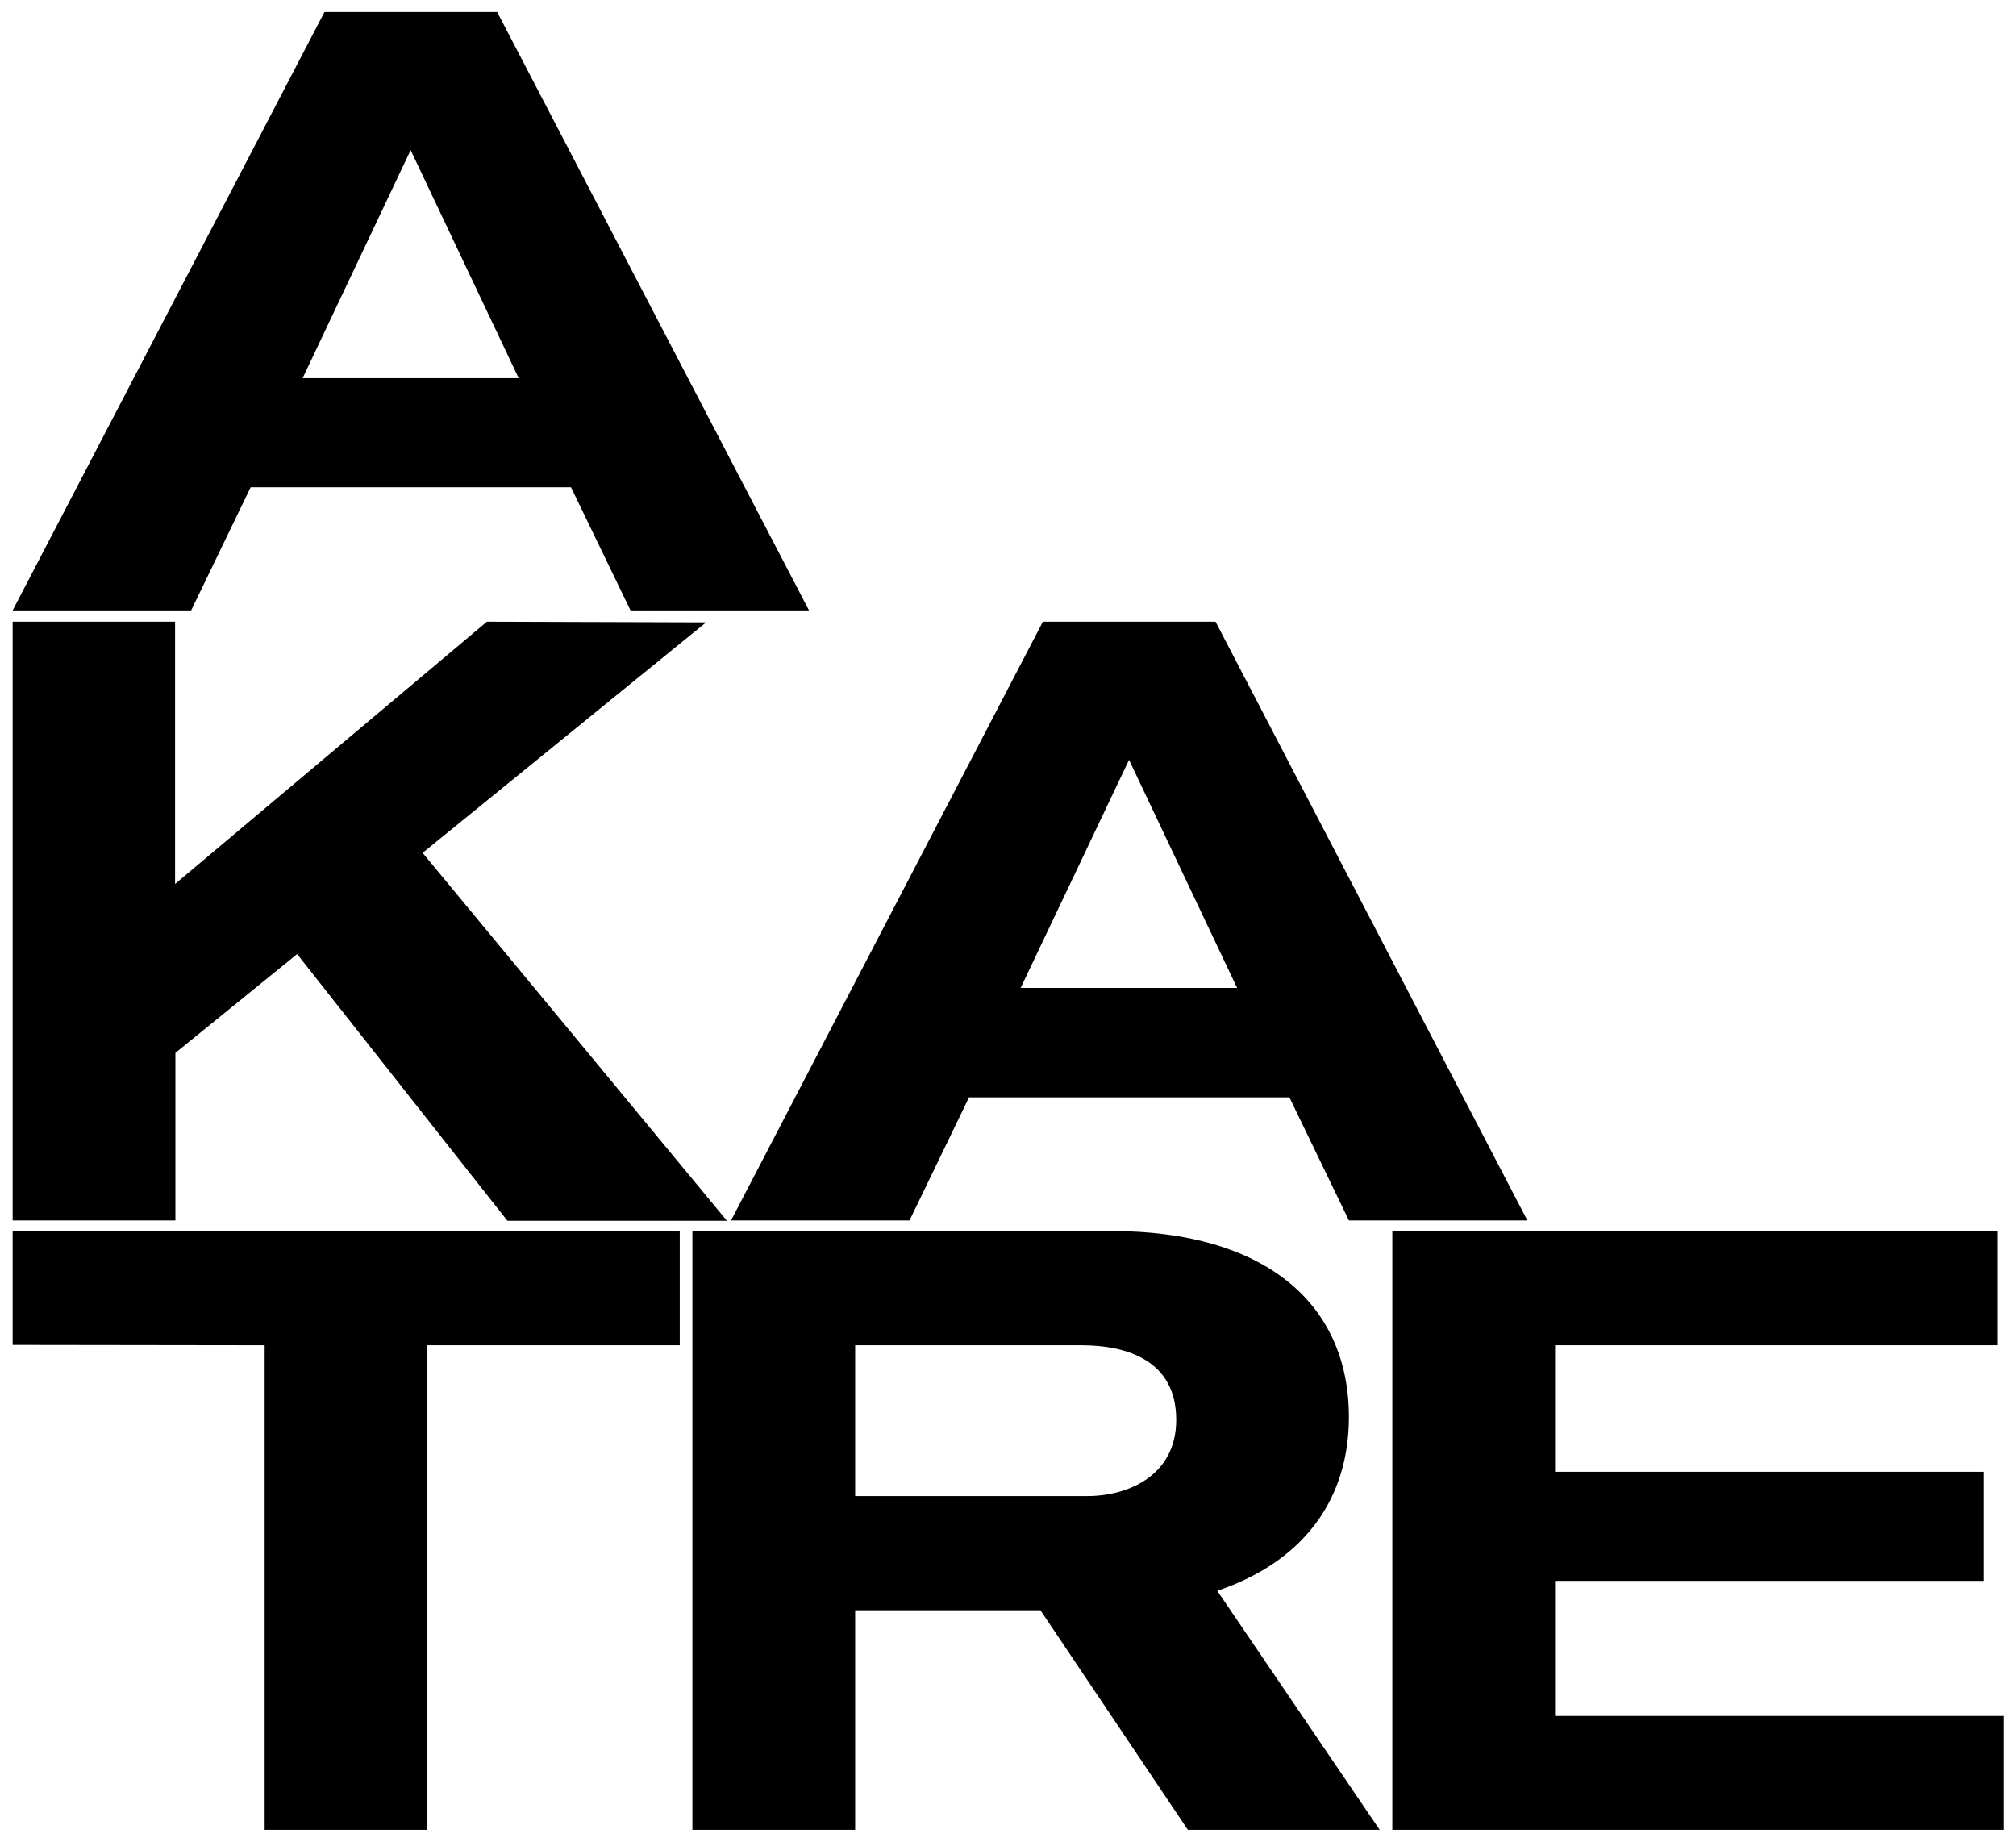
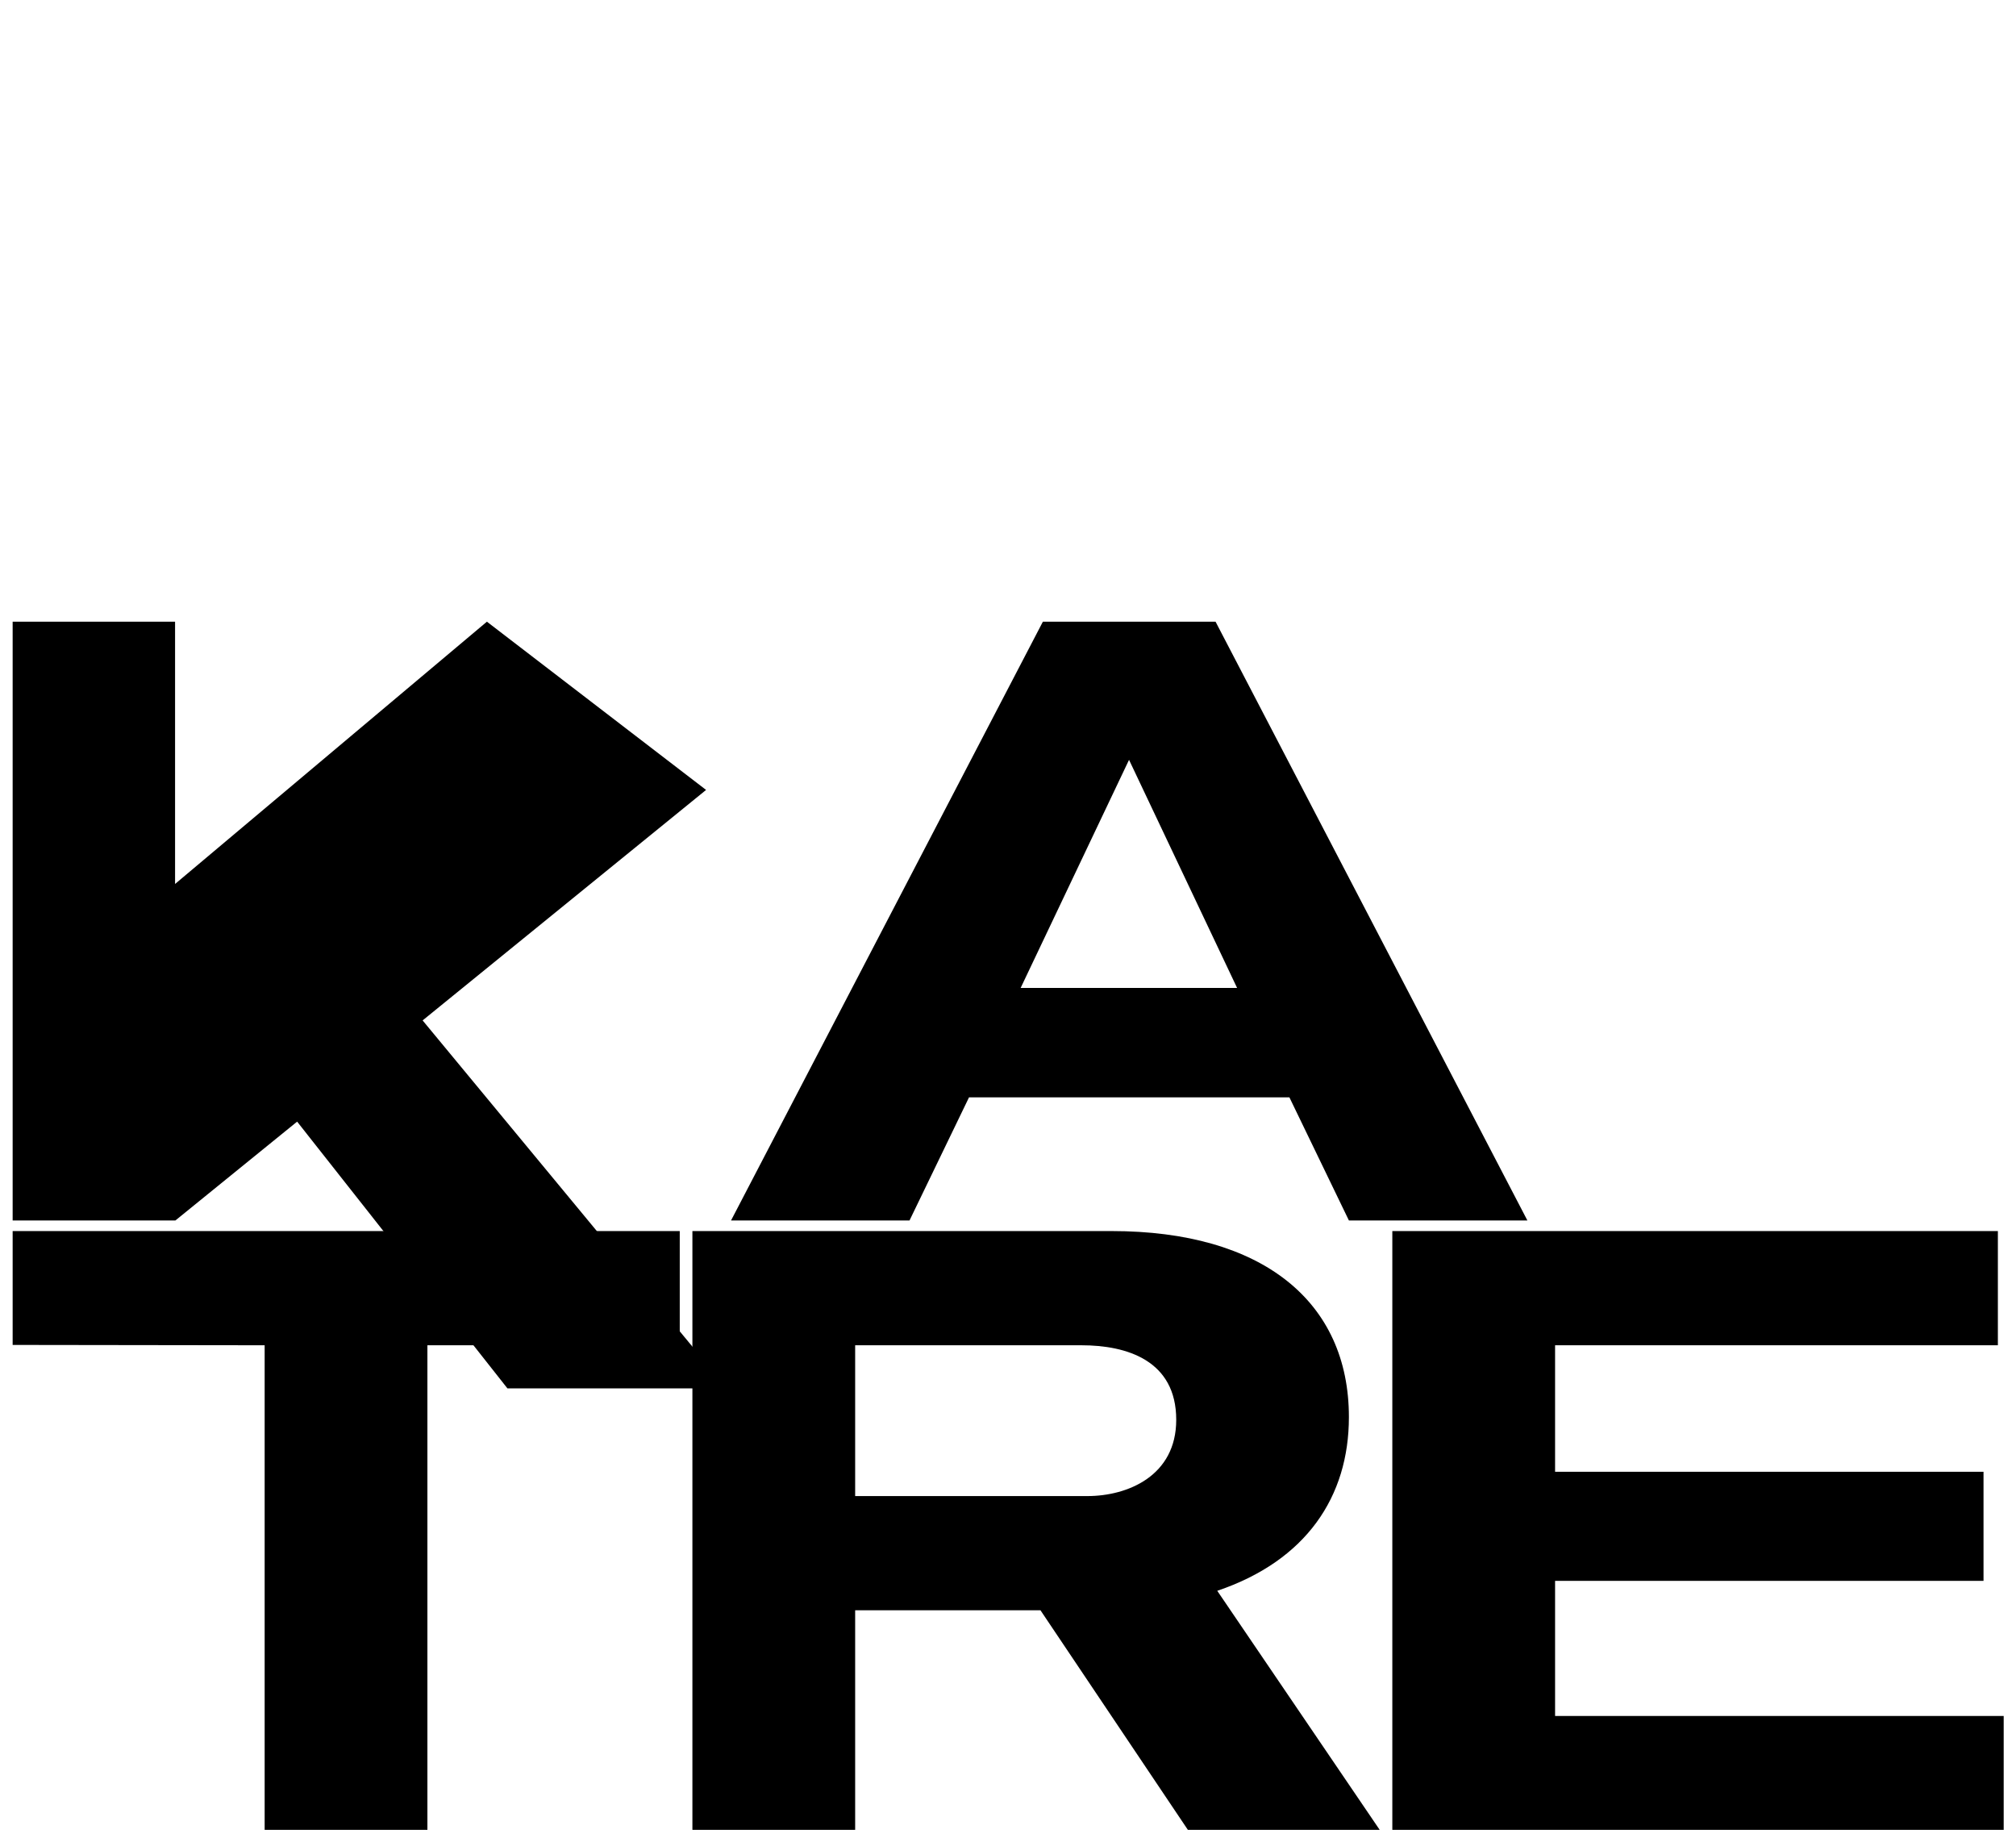
<svg xmlns="http://www.w3.org/2000/svg" version="1.1" id="Calque_1" x="0px" y="0px" viewBox="0 0 589.6 538.6" style="enable-background:new 0 0 589.6 538.6;" xml:space="preserve">
  <path d="M407.2,360v175.1H586v-33.3H454.8v-39.5h125.3v-31.9H454.8v-37h129.5V360H407.2z M250.1,393.4h66.2  c13.2,0,27.7,4.4,27.7,21.8c0,16.4-14.2,22.3-26,22.3h-67.9V393.4z M403.5,535.1L356,465.2c26-8.8,38.5-27.5,38.5-50.8  c0-33.8-25.3-54.4-69.4-54.4H202.5v175.1h47.6v-64.2h54.2l43.1,64.2H403.5z M77.4,393.4v141.7H125V393.4h73.8V360H3.7v33.3  L77.4,393.4z" />
-   <path d="M142.4,181.8l-91.2,76.7v-76.7H3.7v175.1h47.6v-49l35.6-28.9l61.5,78h64.2l-89-107.6l82.9-67.4L142.4,181.8z M330.2,222.2  l31.6,66.7h-63.3L330.2,222.2z M305,181.8l-91.2,175.1H266l17.4-36h93.7l17.4,36h52.2l-91.2-175.1H305z" />
-   <path d="M120.1,43.9l31.6,66.7H88.5L120.1,43.9z M94.9,3.5l-91.2,175h52.2l17.4-36h93.7l17.4,36h52.2l-91.2-175L94.9,3.5z" />
+   <path d="M142.4,181.8l-91.2,76.7v-76.7H3.7v175.1h47.6l35.6-28.9l61.5,78h64.2l-89-107.6l82.9-67.4L142.4,181.8z M330.2,222.2  l31.6,66.7h-63.3L330.2,222.2z M305,181.8l-91.2,175.1H266l17.4-36h93.7l17.4,36h52.2l-91.2-175.1H305z" />
</svg>